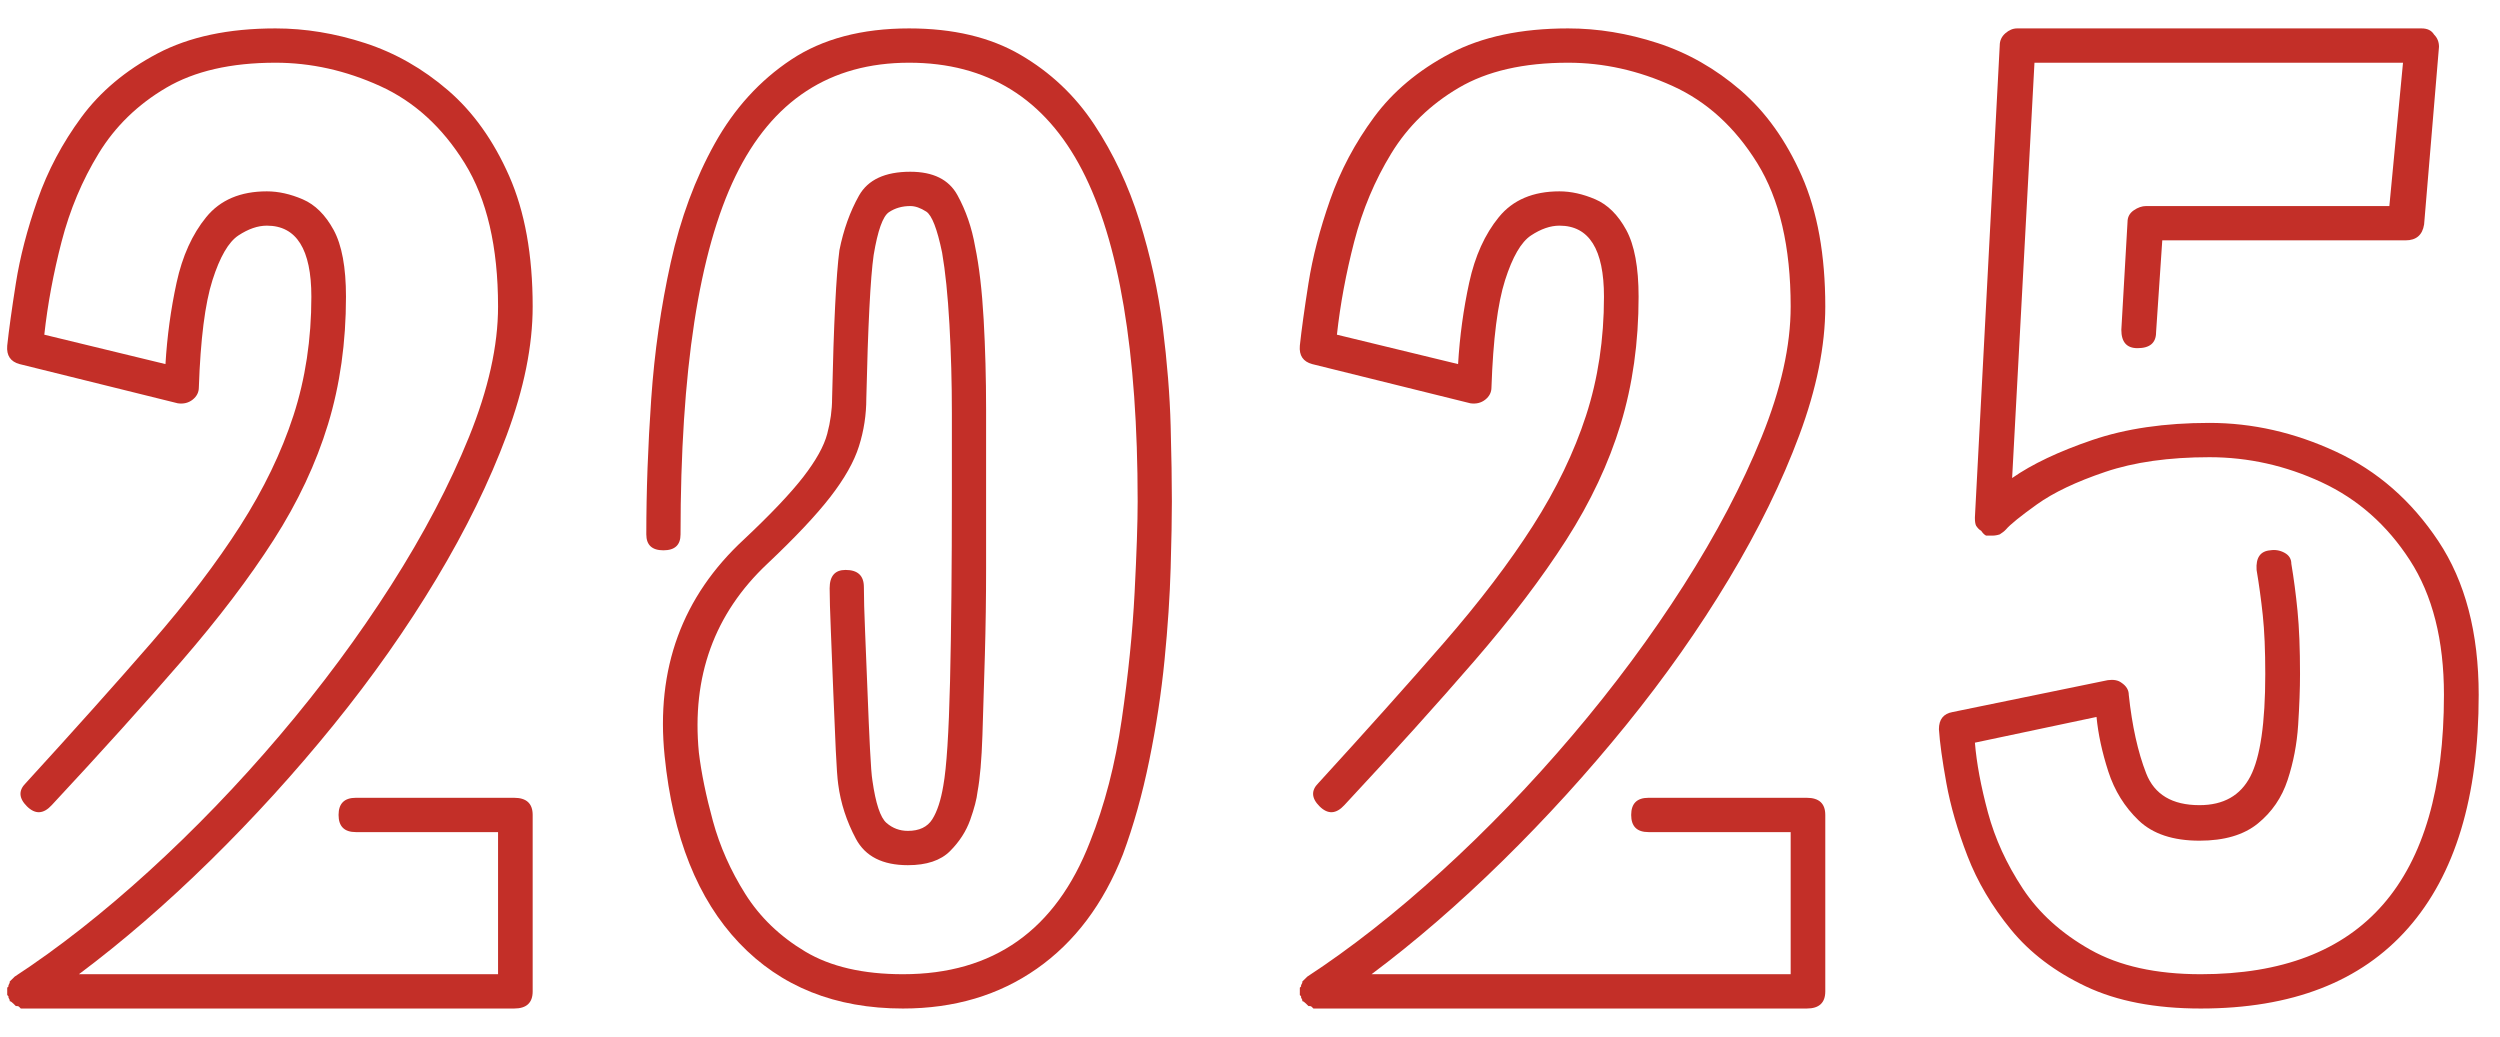
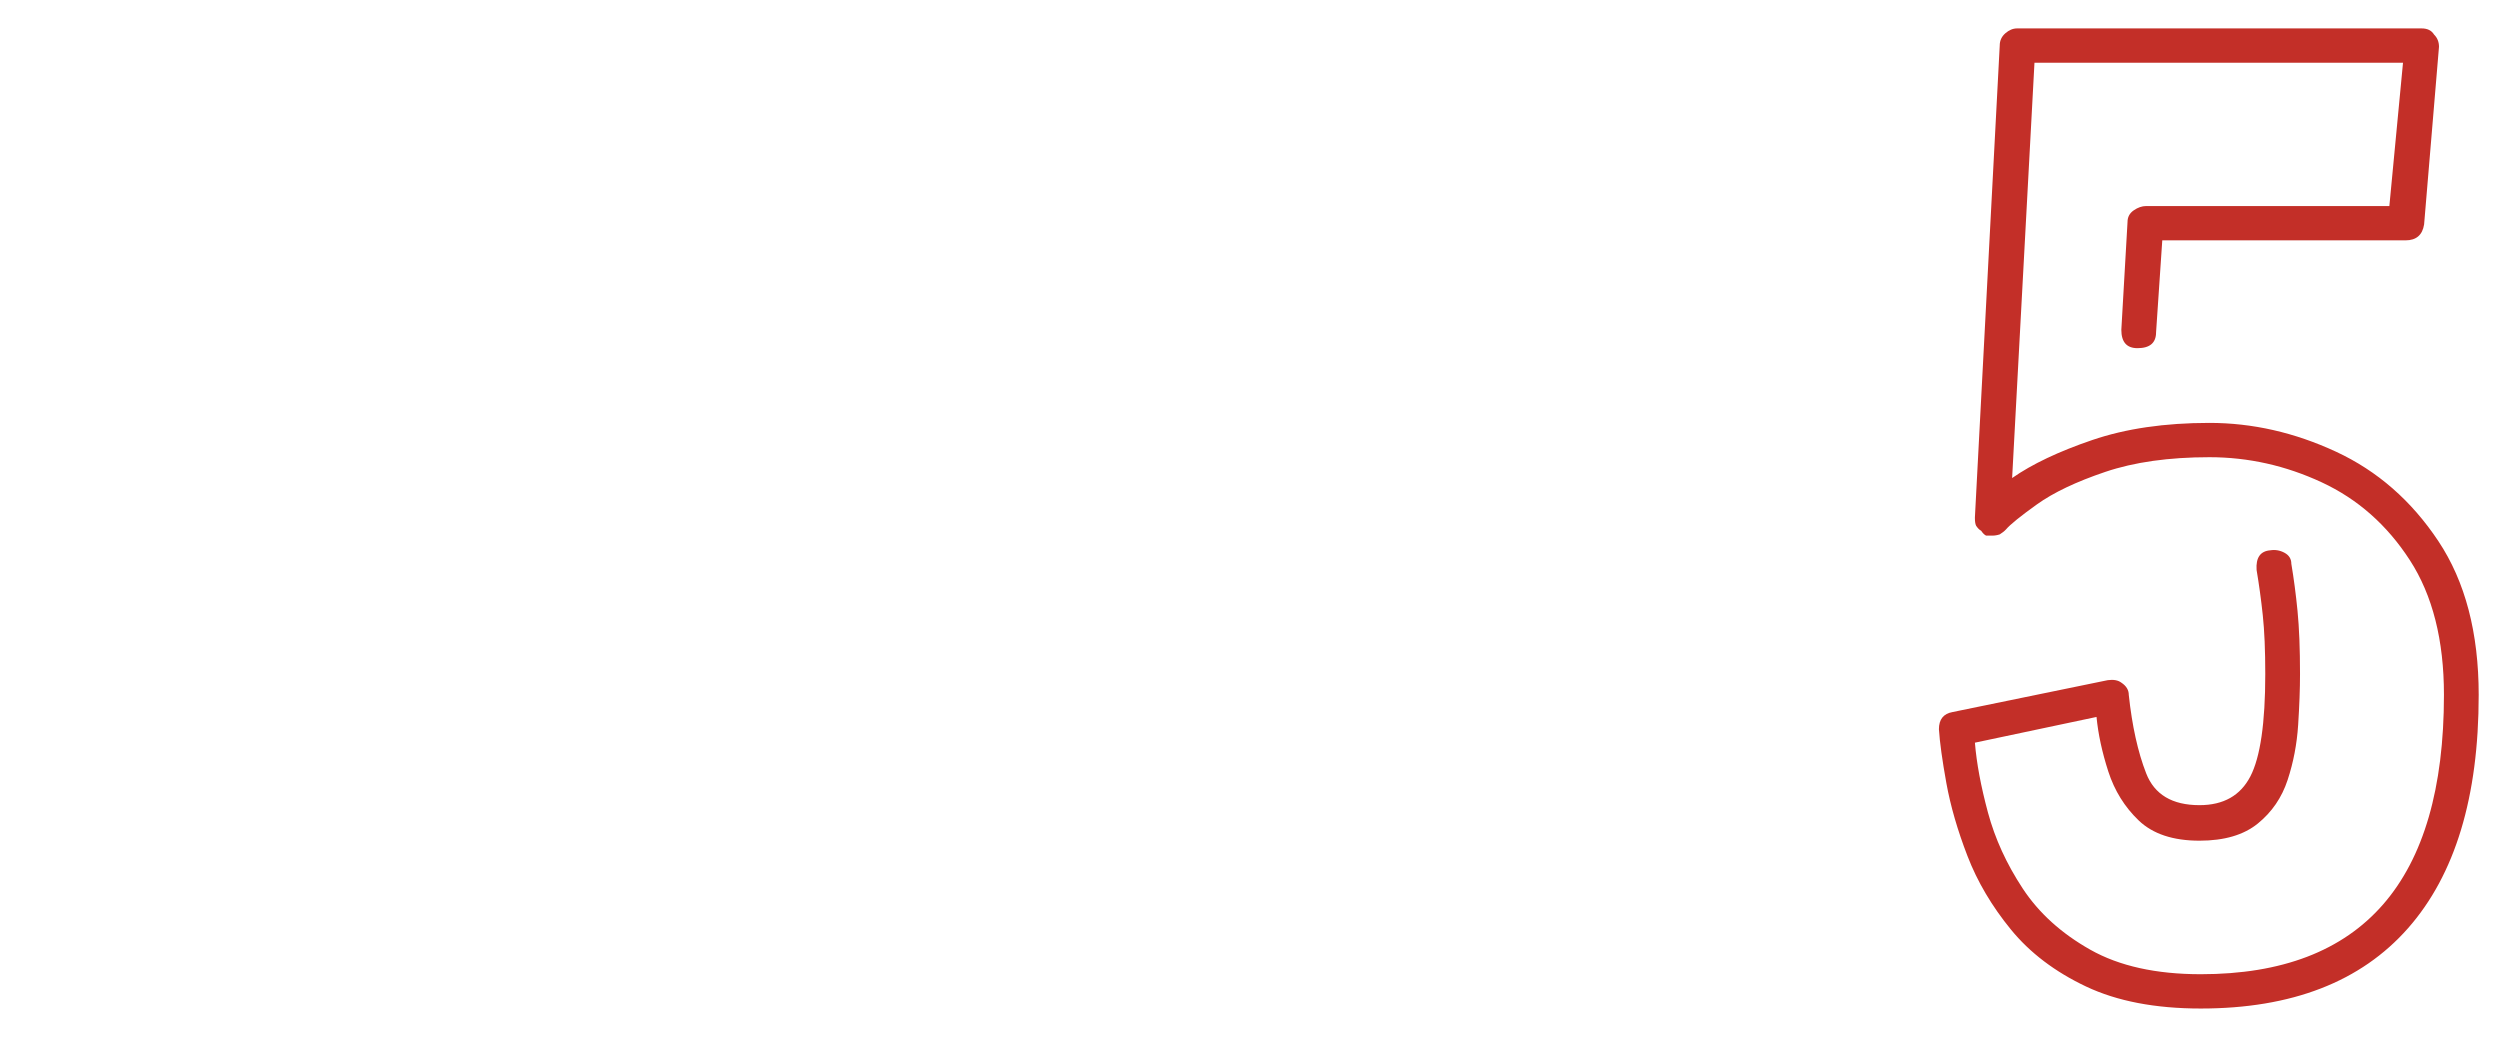
<svg xmlns="http://www.w3.org/2000/svg" width="176px" height="73px" viewBox="0 0 176 73" version="1.1">
  <title>2025</title>
  <g id="页面-1" stroke="none" stroke-width="1" fill="none" fill-rule="evenodd">
    <g id="About-us" transform="translate(-119, -1315)" fill="#C32F28" fill-rule="nonzero">
      <g id="2025" transform="translate(119.081, 1315.6)">
-         <path d="M36.114,55.565 C36.984,55.565 37.419,55.968 37.419,56.773 L37.419,69.192 C37.419,69.998 36.984,70.4 36.114,70.4 L1.645,70.4 L1.384,70.4 L1.297,70.314 C1.297,70.314 1.282,70.299 1.253,70.271 C1.224,70.242 1.181,70.228 1.123,70.228 L1.036,70.228 C1.036,70.228 1.021,70.213 0.992,70.184 C0.963,70.156 0.949,70.141 0.949,70.141 L0.862,70.055 C0.746,69.94 0.659,69.882 0.601,69.882 L0.601,69.796 L0.514,69.624 L0.514,69.537 L0.427,69.451 L0.427,69.192 L0.427,68.934 C0.427,68.934 0.441,68.919 0.47,68.891 C0.499,68.862 0.514,68.847 0.514,68.847 L0.514,68.761 L0.601,68.589 L0.601,68.502 L0.688,68.416 L0.775,68.33 C0.891,68.215 0.949,68.157 0.949,68.157 C4.024,66.145 7.172,63.672 10.393,60.74 C13.613,57.807 16.689,54.616 19.619,51.166 C22.55,47.716 25.161,44.194 27.453,40.601 C29.745,37.007 31.573,33.528 32.937,30.164 C34.3,26.801 34.982,23.739 34.982,20.979 C34.982,16.781 34.199,13.418 32.632,10.887 C31.065,8.357 29.078,6.546 26.67,5.454 C24.262,4.361 21.81,3.815 19.315,3.815 C16.181,3.815 13.613,4.404 11.611,5.583 C9.609,6.762 8.028,8.3 6.868,10.197 C5.707,12.095 4.837,14.165 4.256,16.407 C3.676,18.65 3.27,20.835 3.038,22.962 L11.568,25.032 C11.684,23.078 11.945,21.166 12.351,19.297 C12.758,17.428 13.454,15.89 14.44,14.682 C15.427,13.475 16.848,12.871 18.705,12.871 C19.518,12.871 20.359,13.058 21.23,13.432 C22.1,13.806 22.825,14.524 23.406,15.588 C23.986,16.652 24.276,18.219 24.276,20.289 C24.276,23.509 23.855,26.499 23.014,29.259 C22.173,32.019 20.896,34.736 19.184,37.409 C17.472,40.083 15.311,42.929 12.699,45.948 C10.088,48.967 7.042,52.345 3.56,56.083 C2.98,56.715 2.4,56.744 1.819,56.169 C1.239,55.594 1.21,55.047 1.732,54.53 C5.098,50.85 8.043,47.558 10.567,44.654 C13.091,41.751 15.18,39.005 16.834,36.417 C18.488,33.83 19.735,31.242 20.577,28.655 C21.418,26.067 21.839,23.279 21.839,20.289 C21.839,16.954 20.794,15.286 18.705,15.286 C18.067,15.286 17.4,15.516 16.703,15.976 C16.007,16.436 15.398,17.486 14.876,19.124 C14.353,20.763 14.034,23.279 13.918,26.671 C13.918,27.016 13.773,27.304 13.483,27.534 C13.193,27.764 12.845,27.85 12.438,27.793 L1.297,25.032 C0.659,24.86 0.369,24.429 0.427,23.739 C0.543,22.646 0.746,21.18 1.036,19.34 C1.326,17.5 1.834,15.545 2.559,13.475 C3.284,11.405 4.314,9.464 5.649,7.653 C6.984,5.842 8.768,4.347 11.002,3.168 C13.236,1.989 16.007,1.4 19.315,1.4 C21.404,1.4 23.507,1.745 25.625,2.435 C27.743,3.125 29.687,4.232 31.457,5.756 C33.227,7.279 34.663,9.292 35.766,11.793 C36.868,14.294 37.419,17.356 37.419,20.979 C37.419,23.739 36.81,26.758 35.591,30.035 C34.373,33.312 32.719,36.691 30.63,40.169 C28.541,43.648 26.133,47.069 23.406,50.433 C20.678,53.797 17.777,56.988 14.701,60.007 C11.626,63.026 8.55,65.685 5.475,67.985 L34.982,67.985 L34.982,57.98 L24.972,57.98 C24.16,57.98 23.754,57.578 23.754,56.773 C23.754,55.968 24.16,55.565 24.972,55.565 L36.114,55.565 Z" id="路径" />
-         <path d="M63.489,70.4 C58.728,70.4 54.884,68.862 51.959,65.786 C49.033,62.709 47.284,58.325 46.71,52.633 C46.079,46.48 47.943,41.391 52.303,37.366 C54.196,35.584 55.587,34.117 56.476,32.968 C57.365,31.817 57.925,30.811 58.154,29.949 C58.384,29.086 58.498,28.253 58.498,27.448 C58.556,24.802 58.627,22.617 58.714,20.892 C58.8,19.168 58.9,17.874 59.015,17.011 C59.302,15.574 59.76,14.294 60.391,13.173 C61.022,12.052 62.227,11.491 64.005,11.491 C65.612,11.491 66.716,12.037 67.318,13.13 C67.92,14.223 68.336,15.43 68.566,16.753 C68.853,18.133 69.053,19.843 69.168,21.884 C69.283,23.926 69.34,26.039 69.34,28.224 C69.34,30.409 69.34,32.364 69.34,34.089 C69.34,35.641 69.34,37.424 69.34,39.436 C69.34,41.449 69.312,43.476 69.254,45.517 C69.197,47.558 69.139,49.441 69.082,51.166 C69.025,52.891 68.91,54.214 68.738,55.134 C68.681,55.651 68.508,56.312 68.222,57.117 C67.935,57.922 67.462,58.656 66.802,59.317 C66.142,59.978 65.153,60.309 63.833,60.309 C62.055,60.309 60.836,59.691 60.176,58.454 C59.517,57.218 59.101,55.939 58.929,54.616 C58.871,54.214 58.814,53.409 58.757,52.201 C58.699,50.994 58.642,49.642 58.584,48.148 C58.527,46.653 58.47,45.215 58.412,43.835 C58.355,42.455 58.326,41.449 58.326,40.816 C58.326,39.954 58.699,39.523 59.445,39.523 C60.305,39.523 60.736,39.925 60.736,40.73 C60.736,41.477 60.764,42.527 60.822,43.878 C60.879,45.229 60.936,46.653 60.994,48.148 C61.051,49.642 61.108,50.965 61.166,52.115 C61.223,53.265 61.281,54.013 61.338,54.358 C61.567,55.968 61.897,56.959 62.327,57.333 C62.758,57.707 63.26,57.894 63.833,57.894 C64.636,57.894 65.21,57.621 65.554,57.074 C65.898,56.528 66.157,55.737 66.329,54.703 C66.558,53.438 66.716,50.994 66.802,47.371 C66.888,43.749 66.931,39.321 66.931,34.089 C66.931,32.479 66.931,30.61 66.931,28.483 C66.931,26.355 66.874,24.271 66.759,22.229 C66.644,20.188 66.472,18.506 66.243,17.184 C65.898,15.516 65.526,14.553 65.124,14.294 C64.722,14.036 64.35,13.906 64.005,13.906 C63.432,13.906 62.93,14.05 62.5,14.338 C62.069,14.625 61.711,15.631 61.424,17.356 C61.309,18.161 61.209,19.412 61.123,21.108 C61.037,22.804 60.965,24.918 60.908,27.448 C60.908,28.598 60.736,29.719 60.391,30.811 C60.047,31.904 59.373,33.097 58.369,34.391 C57.365,35.684 55.888,37.251 53.938,39.091 C50.209,42.599 48.603,47.026 49.119,52.374 C49.291,53.811 49.621,55.421 50.109,57.204 C50.596,58.986 51.357,60.697 52.389,62.336 C53.422,63.974 54.827,65.326 56.605,66.389 C58.384,67.453 60.678,67.985 63.489,67.985 C69.857,67.985 74.245,64.88 76.654,58.67 C77.687,56.083 78.433,53.208 78.891,50.045 C79.35,46.883 79.652,43.907 79.795,41.118 C79.938,38.329 80.01,36.188 80.01,34.693 C80.01,24.17 78.705,16.393 76.095,11.362 C73.485,6.331 69.426,3.815 63.919,3.815 C58.355,3.815 54.282,6.474 51.701,11.793 C49.119,17.112 47.829,25.521 47.829,37.021 C47.829,37.769 47.427,38.142 46.624,38.142 C45.821,38.142 45.419,37.769 45.419,37.021 C45.419,33.974 45.534,30.797 45.764,27.491 C45.993,24.184 46.452,20.979 47.14,17.874 C47.829,14.769 48.861,11.98 50.238,9.508 C51.615,7.035 53.407,5.066 55.616,3.599 C57.824,2.133 60.592,1.4 63.919,1.4 C67.017,1.4 69.627,2.018 71.75,3.254 C73.872,4.491 75.607,6.129 76.955,8.171 C78.303,10.212 79.365,12.469 80.139,14.941 C80.914,17.414 81.458,19.901 81.774,22.402 C82.089,24.903 82.276,27.232 82.333,29.388 C82.391,31.544 82.419,33.312 82.419,34.693 C82.419,35.843 82.391,37.409 82.333,39.393 C82.276,41.377 82.133,43.533 81.903,45.862 C81.674,48.191 81.315,50.548 80.827,52.934 C80.34,55.321 79.723,57.52 78.977,59.532 C77.601,63.04 75.579,65.728 72.911,67.597 C70.244,69.466 67.103,70.4 63.489,70.4 Z" id="路径" />
-         <path d="M127.114,55.565 C127.984,55.565 128.419,55.968 128.419,56.773 L128.419,69.192 C128.419,69.998 127.984,70.4 127.114,70.4 L92.645,70.4 L92.384,70.4 L92.297,70.314 C92.297,70.314 92.282,70.299 92.253,70.271 C92.224,70.242 92.181,70.228 92.123,70.228 L92.036,70.228 C92.036,70.228 92.021,70.213 91.992,70.184 C91.963,70.156 91.949,70.141 91.949,70.141 L91.862,70.055 C91.746,69.94 91.659,69.882 91.601,69.882 L91.601,69.796 L91.514,69.624 L91.514,69.537 L91.427,69.451 L91.427,69.192 L91.427,68.934 C91.427,68.934 91.441,68.919 91.47,68.891 C91.499,68.862 91.514,68.847 91.514,68.847 L91.514,68.761 L91.601,68.589 L91.601,68.502 L91.688,68.416 L91.775,68.33 C91.891,68.215 91.949,68.157 91.949,68.157 C95.024,66.145 98.172,63.672 101.393,60.74 C104.613,57.807 107.689,54.616 110.619,51.166 C113.55,47.716 116.161,44.194 118.453,40.601 C120.745,37.007 122.573,33.528 123.937,30.164 C125.3,26.801 125.982,23.739 125.982,20.979 C125.982,16.781 125.199,13.418 123.632,10.887 C122.065,8.357 120.078,6.546 117.67,5.454 C115.262,4.361 112.81,3.815 110.315,3.815 C107.181,3.815 104.613,4.404 102.611,5.583 C100.609,6.762 99.028,8.3 97.868,10.197 C96.707,12.095 95.837,14.165 95.256,16.407 C94.676,18.65 94.27,20.835 94.038,22.962 L102.568,25.032 C102.684,23.078 102.945,21.166 103.351,19.297 C103.758,17.428 104.454,15.89 105.44,14.682 C106.427,13.475 107.848,12.871 109.705,12.871 C110.518,12.871 111.359,13.058 112.23,13.432 C113.1,13.806 113.825,14.524 114.406,15.588 C114.986,16.652 115.276,18.219 115.276,20.289 C115.276,23.509 114.855,26.499 114.014,29.259 C113.173,32.019 111.896,34.736 110.184,37.409 C108.472,40.083 106.311,42.929 103.699,45.948 C101.088,48.967 98.042,52.345 94.56,56.083 C93.98,56.715 93.4,56.744 92.819,56.169 C92.239,55.594 92.21,55.047 92.732,54.53 C96.098,50.85 99.043,47.558 101.567,44.654 C104.091,41.751 106.18,39.005 107.834,36.417 C109.488,33.83 110.735,31.242 111.577,28.655 C112.418,26.067 112.839,23.279 112.839,20.289 C112.839,16.954 111.794,15.286 109.705,15.286 C109.067,15.286 108.4,15.516 107.703,15.976 C107.007,16.436 106.398,17.486 105.876,19.124 C105.353,20.763 105.034,23.279 104.918,26.671 C104.918,27.016 104.773,27.304 104.483,27.534 C104.193,27.764 103.845,27.85 103.438,27.793 L92.297,25.032 C91.659,24.86 91.369,24.429 91.427,23.739 C91.543,22.646 91.746,21.18 92.036,19.34 C92.326,17.5 92.834,15.545 93.559,13.475 C94.284,11.405 95.314,9.464 96.649,7.653 C97.984,5.842 99.768,4.347 102.002,3.168 C104.236,1.989 107.007,1.4 110.315,1.4 C112.404,1.4 114.507,1.745 116.625,2.435 C118.743,3.125 120.687,4.232 122.457,5.756 C124.227,7.279 125.663,9.292 126.766,11.793 C127.868,14.294 128.419,17.356 128.419,20.979 C128.419,23.739 127.81,26.758 126.591,30.035 C125.373,33.312 123.719,36.691 121.63,40.169 C119.541,43.648 117.133,47.069 114.406,50.433 C111.678,53.797 108.777,56.988 105.701,60.007 C102.626,63.026 99.55,65.685 96.475,67.985 L125.982,67.985 L125.982,57.98 L115.972,57.98 C115.16,57.98 114.754,57.578 114.754,56.773 C114.754,55.968 115.16,55.565 115.972,55.565 L127.114,55.565 Z" id="路径" />
        <path d="M154.852,70.4 C151.648,70.4 148.955,69.882 146.771,68.847 C144.587,67.812 142.825,66.476 141.486,64.837 C140.147,63.198 139.127,61.473 138.429,59.662 C137.73,57.851 137.235,56.14 136.943,54.53 C136.652,52.92 136.478,51.655 136.419,50.735 C136.419,50.045 136.74,49.642 137.38,49.528 L148.3,47.285 C148.707,47.227 149.028,47.285 149.261,47.458 C149.61,47.688 149.785,47.975 149.785,48.32 C150.018,50.505 150.425,52.345 151.008,53.84 C151.59,55.335 152.842,56.083 154.764,56.083 C156.453,56.083 157.647,55.407 158.346,54.056 C159.045,52.704 159.394,50.304 159.394,46.854 C159.394,45.186 159.336,43.806 159.219,42.714 C159.103,41.621 158.957,40.557 158.783,39.523 C158.724,38.66 159.045,38.2 159.743,38.142 C160.093,38.085 160.428,38.142 160.748,38.315 C161.068,38.487 161.229,38.746 161.229,39.091 C161.403,40.126 161.549,41.233 161.665,42.412 C161.782,43.591 161.84,45.071 161.84,46.854 C161.84,47.889 161.796,49.082 161.709,50.433 C161.622,51.784 161.374,53.078 160.966,54.314 C160.559,55.551 159.86,56.571 158.87,57.376 C157.88,58.181 156.511,58.584 154.764,58.584 C152.901,58.584 151.474,58.109 150.484,57.161 C149.494,56.212 148.78,55.062 148.343,53.711 C147.907,52.359 147.63,51.08 147.514,49.873 L138.953,51.684 C139.069,53.121 139.375,54.76 139.87,56.6 C140.365,58.44 141.18,60.222 142.316,61.947 C143.452,63.672 145.038,65.11 147.077,66.26 C149.115,67.41 151.707,67.985 154.852,67.985 C166.266,67.985 171.973,61.43 171.973,48.32 C171.973,44.468 171.173,41.305 169.571,38.833 C167.97,36.36 165.902,34.534 163.369,33.356 C160.835,32.177 158.2,31.587 155.463,31.587 C152.609,31.587 150.163,31.933 148.125,32.623 C146.087,33.312 144.485,34.074 143.32,34.908 C142.156,35.742 141.428,36.331 141.137,36.676 L141.049,36.763 C140.991,36.82 140.875,36.906 140.7,37.021 C140.525,37.079 140.35,37.108 140.176,37.108 C139.943,37.108 139.797,37.108 139.739,37.108 C139.622,37.05 139.506,36.935 139.389,36.763 C139.273,36.705 139.156,36.59 139.04,36.417 C138.982,36.303 138.953,36.13 138.953,35.9 L138.953,35.814 L140.7,2.607 C140.7,2.263 140.831,1.975 141.093,1.745 C141.355,1.515 141.632,1.4 141.923,1.4 L170.401,1.4 C170.809,1.4 171.1,1.544 171.275,1.831 C171.507,2.061 171.624,2.349 171.624,2.694 L170.576,15.2 C170.459,15.947 170.022,16.321 169.265,16.321 L152.143,16.321 L151.707,22.79 C151.707,23.538 151.27,23.911 150.396,23.911 C149.639,23.911 149.261,23.48 149.261,22.617 L149.697,15.027 C149.697,14.682 149.843,14.409 150.134,14.208 C150.425,14.007 150.717,13.906 151.008,13.906 L168.13,13.906 L169.091,3.815 L143.146,3.815 L141.573,33.054 C142.971,32.076 144.849,31.185 147.208,30.38 C149.566,29.575 152.318,29.172 155.463,29.172 C158.491,29.172 161.461,29.848 164.373,31.199 C167.285,32.551 169.688,34.649 171.58,37.496 C173.473,40.342 174.419,43.95 174.419,48.32 C174.419,55.508 172.76,60.984 169.44,64.751 C166.12,68.517 161.258,70.4 154.852,70.4 Z" id="路径" />
      </g>
    </g>
  </g>
</svg>